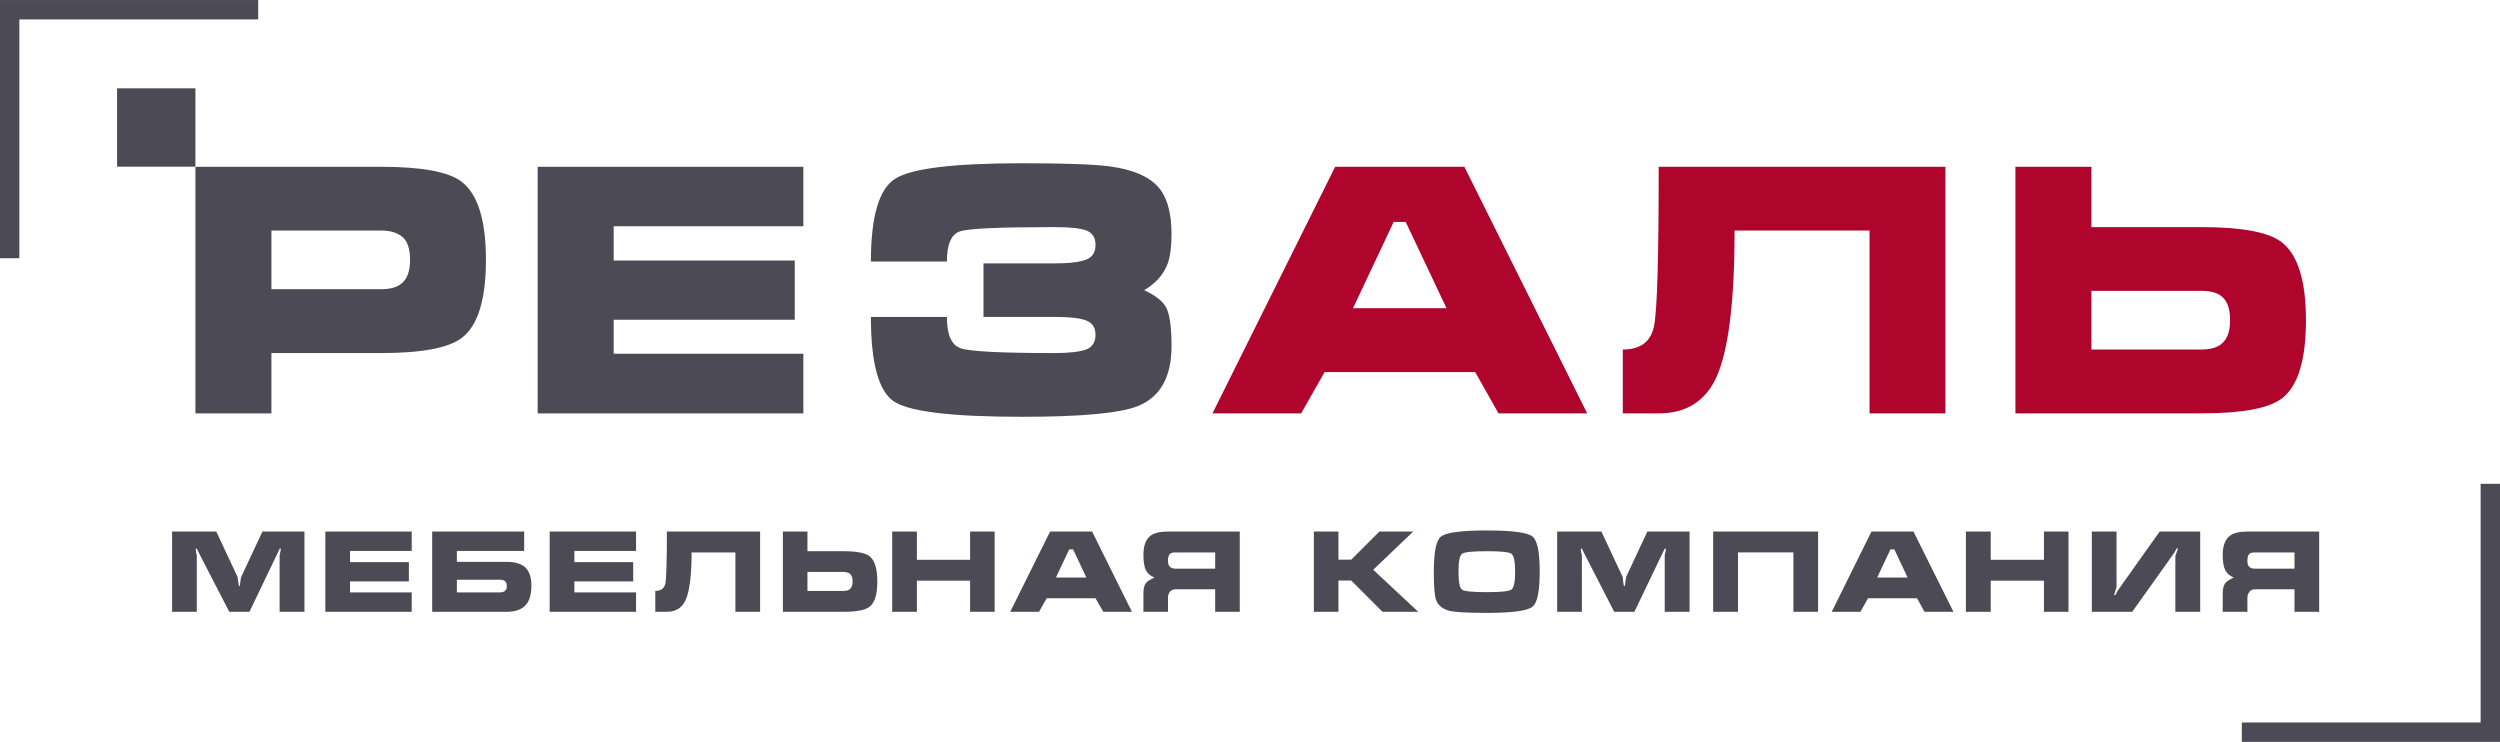
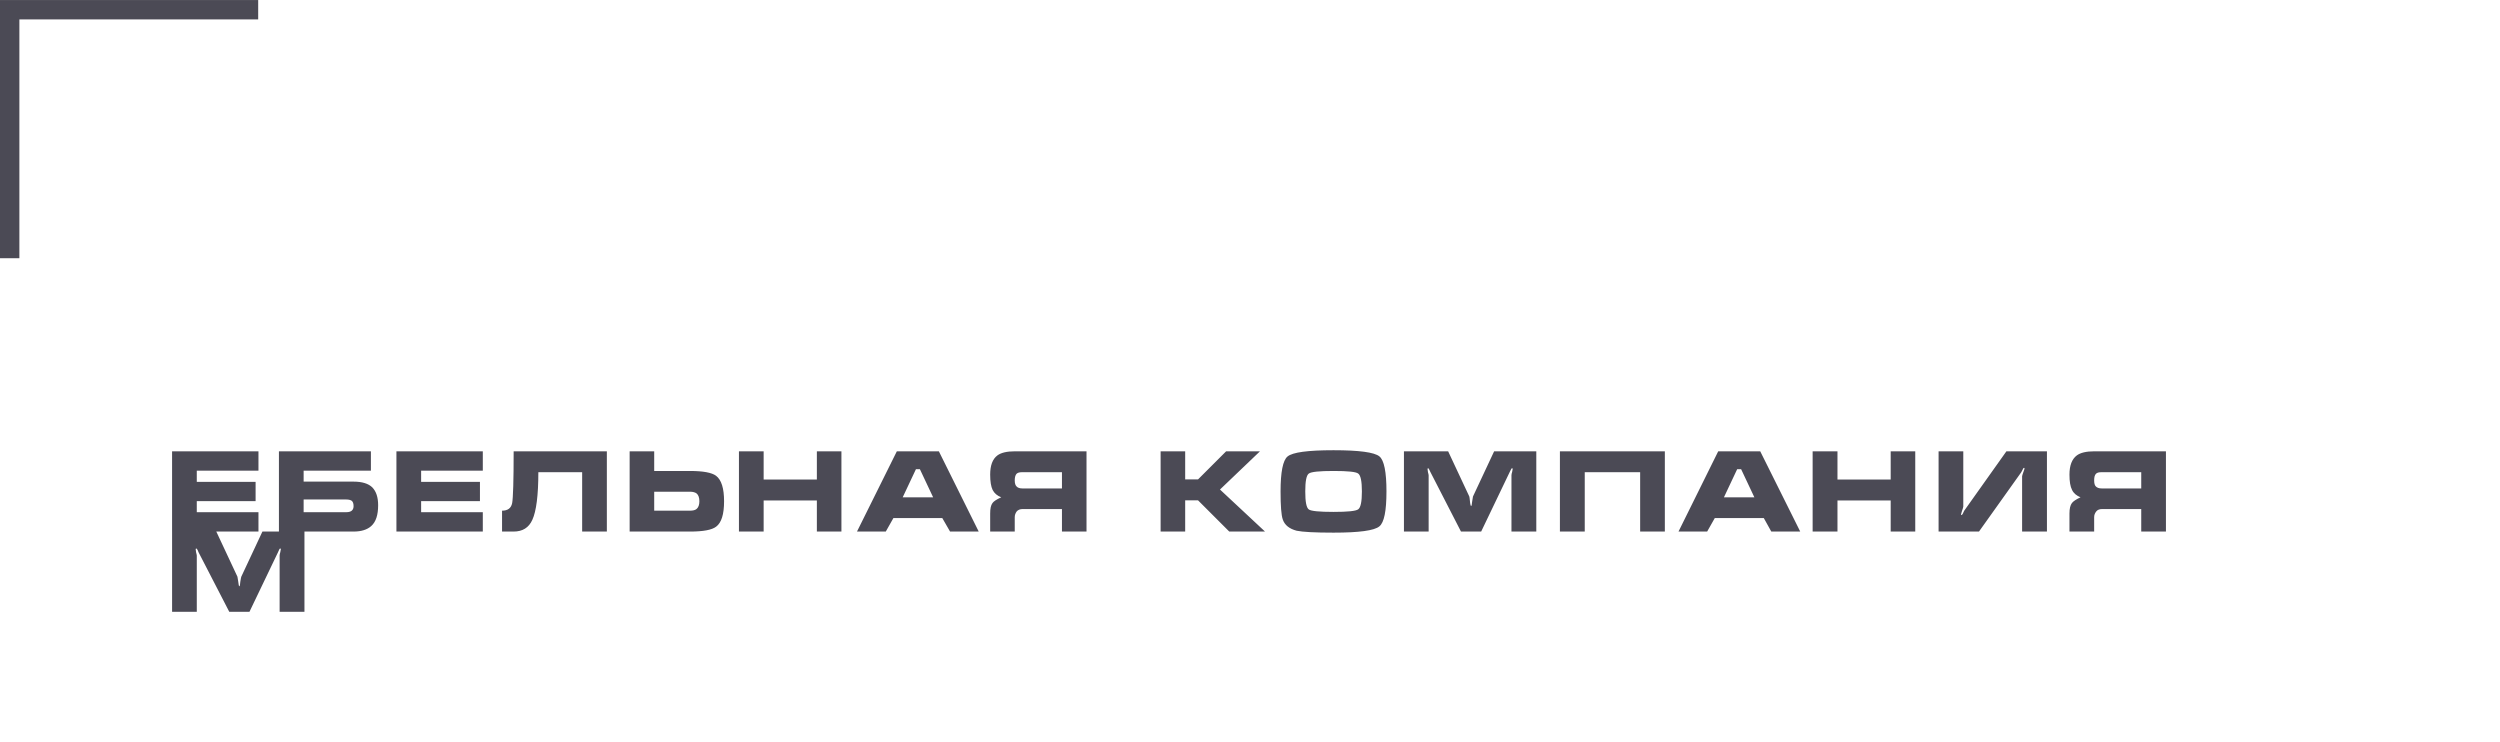
<svg xmlns="http://www.w3.org/2000/svg" xml:space="preserve" width="181.906mm" height="53.981mm" version="1.1" style="shape-rendering:geometricPrecision; text-rendering:geometricPrecision; image-rendering:optimizeQuality; fill-rule:evenodd; clip-rule:evenodd" viewBox="0 0 18320 5436">
  <defs>
    <style type="text/css">
   
    .fil2 {fill:#4B4A55}
    .fil0 {fill:#4B4A55;fill-rule:nonzero}
    .fil1 {fill:#AF052D;fill-rule:nonzero}
   
  </style>
  </defs>
  <g id="Слой_x0020_1">
    <g id="_2045517072704">
-       <path class="fil0" d="M1432 1222l1361 0c296,0 492,36 588,108 120,91 180,283 180,574 0,292 -59,482 -177,572 -98,74 -295,111 -591,111l-804 0 0 442 -557 0 0 -1807 0 0zm557 897l804 0c67,0 118,-14 151,-43 41,-34 61,-91 61,-172 0,-81 -19,-137 -56,-168 -37,-31 -89,-47 -156,-47l-804 0 0 430 0 0zm1951 910l0 -1807 1947 0 0 436 -1390 0 0 251 1327 0 0 434 -1327 0 0 249 1390 0 0 437 -1947 0 0 0zm3267 -1099l516 0c111,0 190,-9 236,-28 46,-17 69,-53 69,-107 0,-52 -21,-87 -64,-105 -43,-18 -123,-26 -241,-26 -395,0 -624,10 -688,31 -64,21 -96,95 -96,221l-557 0c0,-328 59,-531 177,-606 118,-76 428,-114 931,-114 316,0 530,8 642,23 162,22 278,69 348,143 70,73 105,192 105,354 0,94 -10,165 -28,215 -30,80 -87,145 -172,195 89,42 145,88 166,138 22,50 34,140 34,272 0,228 -83,374 -248,440 -132,52 -413,78 -847,78 -519,0 -834,-38 -943,-115 -110,-77 -165,-283 -165,-617l557 0c0,131 33,207 101,230 67,23 295,35 683,35 112,0 192,-9 238,-27 44,-17 67,-54 67,-107 0,-53 -23,-87 -69,-105 -46,-18 -125,-26 -236,-26l-516 0 0 -392 0 0z" />
-       <path class="fil1" d="M9784 1222l947 0 900 1807 -650 0 -171 -303 -1103 0 -172 303 -650 0 899 -1807zm517 404l-88 0 -298 632 685 0 -299 -632zm3955 -404l0 1807 -556 0 0 -1340 -989 0c0,522 -45,882 -134,1077 -81,175 -222,263 -422,263l-263 0 0 -468c129,0 206,-57 229,-173 23,-115 34,-504 34,-1166l2101 0 0 0zm513 1807l0 -1807 557 0 0 442 804 0c296,0 492,36 588,109 120,91 180,282 180,573 0,293 -59,485 -177,574 -96,73 -294,109 -591,109l-1361 0 0 0zm557 -898l0 430 804 0c67,0 118,-14 151,-43 41,-34 61,-91 61,-172 0,-83 -20,-141 -61,-174 -32,-27 -83,-41 -151,-41l-804 0z" />
-     </g>
-     <path class="fil0" d="M1261 3895l324 0 155 331c1,2 3,14 6,37 2,22 5,33 8,33 3,0 6,-11 7,-33 3,-21 6,-34 7,-37l155 -331 308 0 0 588 -182 0 0 -412c0,-7 2,-15 5,-25 2,-11 4,-18 4,-22 0,-3 -2,-5 -5,-5 -2,0 -5,3 -7,8 -3,6 -6,13 -9,20l-209 436 -148 0 -225 -436c-3,-6 -5,-12 -7,-17 -5,-7 -7,-11 -10,-11 -2,0 -4,2 -4,7 0,2 1,10 3,22 3,11 5,19 5,23l0 412 -181 0 0 -588 0 0zm1123 588l0 -588 633 0 0 142 -452 0 0 82 431 0 0 141 -431 0 0 81 452 0 0 142 -633 0zm964 -235l0 93 314 0c34,0 52,-15 52,-44 0,-20 -5,-32 -13,-39 -8,-6 -22,-10 -40,-10l-313 0zm-181 235l0 -588 674 0 0 142 -493 0 0 80 365 0c63,0 109,14 138,42 29,30 43,73 43,131 0,71 -16,122 -51,153 -29,26 -72,40 -129,40l-547 0zm861 0l0 -588 633 0 0 142 -452 0 0 82 431 0 0 141 -431 0 0 81 452 0 0 142 -633 0zm1542 -588l0 588 -181 0 0 -435 -321 0c0,169 -15,286 -44,349 -26,58 -72,86 -137,86l-85 0 0 -153c42,0 66,-18 74,-55 7,-38 11,-165 11,-380l683 0 0 0zm167 588l0 -588 180 0 0 144 262 0c96,0 160,12 191,35 40,30 59,93 59,187 0,95 -19,157 -58,186 -31,24 -95,36 -192,36l-442 0 0 0zm180 -292l0 139 262 0c22,0 39,-4 49,-13 13,-11 20,-30 20,-56 0,-27 -7,-46 -20,-57 -10,-8 -27,-13 -49,-13l-262 0 0 0zm802 -296l0 207 390 0 0 -207 180 0 0 588 -180 0 0 -228 -390 0 0 228 -181 0 0 -588 181 0zm976 0l308 0 292 588 -210 0 -57 -99 -358 0 -56 99 -211 0 292 -588 0 0zm169 131l-29 0 -97 206 223 0 -97 -206zm1221 -131l0 588 -180 0 0 -165 -287 0c-20,0 -35,6 -45,18 -9,13 -14,26 -14,42l0 105 -180 0 0 -132c0,-36 5,-61 17,-77 9,-13 31,-27 64,-42 -30,-12 -50,-29 -63,-54 -12,-25 -18,-62 -18,-112 0,-67 17,-114 53,-141 27,-20 70,-30 127,-30l526 0 0 0zm-180 153l-291 0c-19,0 -33,3 -42,12 -8,9 -13,25 -13,48 0,22 5,37 14,45 8,9 23,14 41,14l291 0 0 -119 0 0zm903 -153l0 206 94 0 206 -206 248 0 -293 280 330 308 -262 0 -229 -229 -94 0 0 229 -180 0 0 -588 180 0 0 0zm1475 294c0,143 -17,228 -52,256 -37,31 -149,46 -336,46 -137,0 -227,-5 -270,-14 -53,-14 -88,-41 -102,-83 -11,-32 -16,-101 -16,-205 0,-142 17,-228 51,-256 37,-31 149,-46 337,-46 187,0 299,15 336,45 35,28 52,115 52,257l0 0zm-595 0c0,75 8,119 26,132 16,12 77,18 181,18 103,0 164,-6 181,-19 18,-13 27,-56 27,-131 0,-74 -9,-118 -27,-131 -16,-13 -77,-19 -180,-19 -104,0 -165,6 -182,19 -18,13 -26,57 -26,131l0 0zm723 -294l324 0 155 331c1,2 3,14 5,37 2,22 6,33 8,33 4,0 6,-11 8,-33 3,-21 5,-34 6,-37l155 -331 309 0 0 588 -182 0 0 -412c0,-7 2,-15 5,-25 2,-11 4,-18 4,-22 0,-3 -2,-5 -5,-5 -2,0 -5,3 -7,8 -3,6 -6,13 -10,20l-209 436 -148 0 -224 -436c-3,-6 -6,-12 -8,-17 -4,-7 -6,-11 -9,-11 -3,0 -4,2 -4,7 0,2 1,10 3,22 3,11 5,19 5,23l0 412 -181 0 0 -588 0 0zm1143 0l769 0 0 588 -181 0 0 -435 -406 0 0 435 -182 0 0 -588zm1160 0l308 0 293 588 -212 0 -55 -99 -359 0 -56 99 -210 0 291 -588 0 0zm168 131l-29 0 -97 206 223 0 -97 -206zm706 -131l0 207 390 0 0 -207 180 0 0 588 -180 0 0 -228 -390 0 0 228 -182 0 0 -588 182 0zm741 0l181 0 0 405c0,4 -4,16 -11,37 -4,12 -6,19 -6,21l3 4c3,0 8,-4 12,-13 3,-6 5,-13 9,-19l309 -435 297 0 0 588 -182 0 0 -405c0,-5 4,-15 9,-30 6,-16 9,-25 9,-28l-3 -4c-3,0 -7,3 -10,11 -4,7 -7,14 -11,21l-310 435 -296 0 0 -588 0 0zm1666 0l0 588 -181 0 0 -165 -286 0c-20,0 -35,6 -44,18 -10,13 -15,26 -15,42l0 105 -181 0 0 -132c0,-36 6,-61 18,-77 10,-13 31,-27 63,-42 -29,-12 -50,-29 -62,-54 -13,-25 -19,-62 -19,-112 0,-67 18,-114 54,-141 27,-20 70,-30 127,-30l526 0 0 0zm-181 153l-290 0c-20,0 -34,3 -42,12 -9,9 -13,25 -13,48 0,22 4,37 13,45 9,9 23,14 42,14l290 0 0 -119z" />
-     <polygon class="fil0" points="18320,3545 18320,5294 18320,5436 18178,5436 16428,5436 16428,5294 18178,5294 18178,3545 " />
+       </g>
+     <path class="fil0" d="M1261 3895l324 0 155 331c1,2 3,14 6,37 2,22 5,33 8,33 3,0 6,-11 7,-33 3,-21 6,-34 7,-37l155 -331 308 0 0 588 -182 0 0 -412c0,-7 2,-15 5,-25 2,-11 4,-18 4,-22 0,-3 -2,-5 -5,-5 -2,0 -5,3 -7,8 -3,6 -6,13 -9,20l-209 436 -148 0 -225 -436c-3,-6 -5,-12 -7,-17 -5,-7 -7,-11 -10,-11 -2,0 -4,2 -4,7 0,2 1,10 3,22 3,11 5,19 5,23l0 412 -181 0 0 -588 0 0zl0 -588 633 0 0 142 -452 0 0 82 431 0 0 141 -431 0 0 81 452 0 0 142 -633 0zm964 -235l0 93 314 0c34,0 52,-15 52,-44 0,-20 -5,-32 -13,-39 -8,-6 -22,-10 -40,-10l-313 0zm-181 235l0 -588 674 0 0 142 -493 0 0 80 365 0c63,0 109,14 138,42 29,30 43,73 43,131 0,71 -16,122 -51,153 -29,26 -72,40 -129,40l-547 0zm861 0l0 -588 633 0 0 142 -452 0 0 82 431 0 0 141 -431 0 0 81 452 0 0 142 -633 0zm1542 -588l0 588 -181 0 0 -435 -321 0c0,169 -15,286 -44,349 -26,58 -72,86 -137,86l-85 0 0 -153c42,0 66,-18 74,-55 7,-38 11,-165 11,-380l683 0 0 0zm167 588l0 -588 180 0 0 144 262 0c96,0 160,12 191,35 40,30 59,93 59,187 0,95 -19,157 -58,186 -31,24 -95,36 -192,36l-442 0 0 0zm180 -292l0 139 262 0c22,0 39,-4 49,-13 13,-11 20,-30 20,-56 0,-27 -7,-46 -20,-57 -10,-8 -27,-13 -49,-13l-262 0 0 0zm802 -296l0 207 390 0 0 -207 180 0 0 588 -180 0 0 -228 -390 0 0 228 -181 0 0 -588 181 0zm976 0l308 0 292 588 -210 0 -57 -99 -358 0 -56 99 -211 0 292 -588 0 0zm169 131l-29 0 -97 206 223 0 -97 -206zm1221 -131l0 588 -180 0 0 -165 -287 0c-20,0 -35,6 -45,18 -9,13 -14,26 -14,42l0 105 -180 0 0 -132c0,-36 5,-61 17,-77 9,-13 31,-27 64,-42 -30,-12 -50,-29 -63,-54 -12,-25 -18,-62 -18,-112 0,-67 17,-114 53,-141 27,-20 70,-30 127,-30l526 0 0 0zm-180 153l-291 0c-19,0 -33,3 -42,12 -8,9 -13,25 -13,48 0,22 5,37 14,45 8,9 23,14 41,14l291 0 0 -119 0 0zm903 -153l0 206 94 0 206 -206 248 0 -293 280 330 308 -262 0 -229 -229 -94 0 0 229 -180 0 0 -588 180 0 0 0zm1475 294c0,143 -17,228 -52,256 -37,31 -149,46 -336,46 -137,0 -227,-5 -270,-14 -53,-14 -88,-41 -102,-83 -11,-32 -16,-101 -16,-205 0,-142 17,-228 51,-256 37,-31 149,-46 337,-46 187,0 299,15 336,45 35,28 52,115 52,257l0 0zm-595 0c0,75 8,119 26,132 16,12 77,18 181,18 103,0 164,-6 181,-19 18,-13 27,-56 27,-131 0,-74 -9,-118 -27,-131 -16,-13 -77,-19 -180,-19 -104,0 -165,6 -182,19 -18,13 -26,57 -26,131l0 0zm723 -294l324 0 155 331c1,2 3,14 5,37 2,22 6,33 8,33 4,0 6,-11 8,-33 3,-21 5,-34 6,-37l155 -331 309 0 0 588 -182 0 0 -412c0,-7 2,-15 5,-25 2,-11 4,-18 4,-22 0,-3 -2,-5 -5,-5 -2,0 -5,3 -7,8 -3,6 -6,13 -10,20l-209 436 -148 0 -224 -436c-3,-6 -6,-12 -8,-17 -4,-7 -6,-11 -9,-11 -3,0 -4,2 -4,7 0,2 1,10 3,22 3,11 5,19 5,23l0 412 -181 0 0 -588 0 0zm1143 0l769 0 0 588 -181 0 0 -435 -406 0 0 435 -182 0 0 -588zm1160 0l308 0 293 588 -212 0 -55 -99 -359 0 -56 99 -210 0 291 -588 0 0zm168 131l-29 0 -97 206 223 0 -97 -206zm706 -131l0 207 390 0 0 -207 180 0 0 588 -180 0 0 -228 -390 0 0 228 -182 0 0 -588 182 0zm741 0l181 0 0 405c0,4 -4,16 -11,37 -4,12 -6,19 -6,21l3 4c3,0 8,-4 12,-13 3,-6 5,-13 9,-19l309 -435 297 0 0 588 -182 0 0 -405c0,-5 4,-15 9,-30 6,-16 9,-25 9,-28l-3 -4c-3,0 -7,3 -10,11 -4,7 -7,14 -11,21l-310 435 -296 0 0 -588 0 0zm1666 0l0 588 -181 0 0 -165 -286 0c-20,0 -35,6 -44,18 -10,13 -15,26 -15,42l0 105 -181 0 0 -132c0,-36 6,-61 18,-77 10,-13 31,-27 63,-42 -29,-12 -50,-29 -62,-54 -13,-25 -19,-62 -19,-112 0,-67 18,-114 54,-141 27,-20 70,-30 127,-30l526 0 0 0zm-181 153l-290 0c-20,0 -34,3 -42,12 -9,9 -13,25 -13,48 0,22 4,37 13,45 9,9 23,14 42,14l290 0 0 -119z" />
    <polygon class="fil0" points="1892,0 142,0 0,0 0,142 0,1892 142,1892 142,142 1892,142 " />
-     <rect class="fil2" x="858" y="647" width="574" height="574" />
  </g>
</svg>